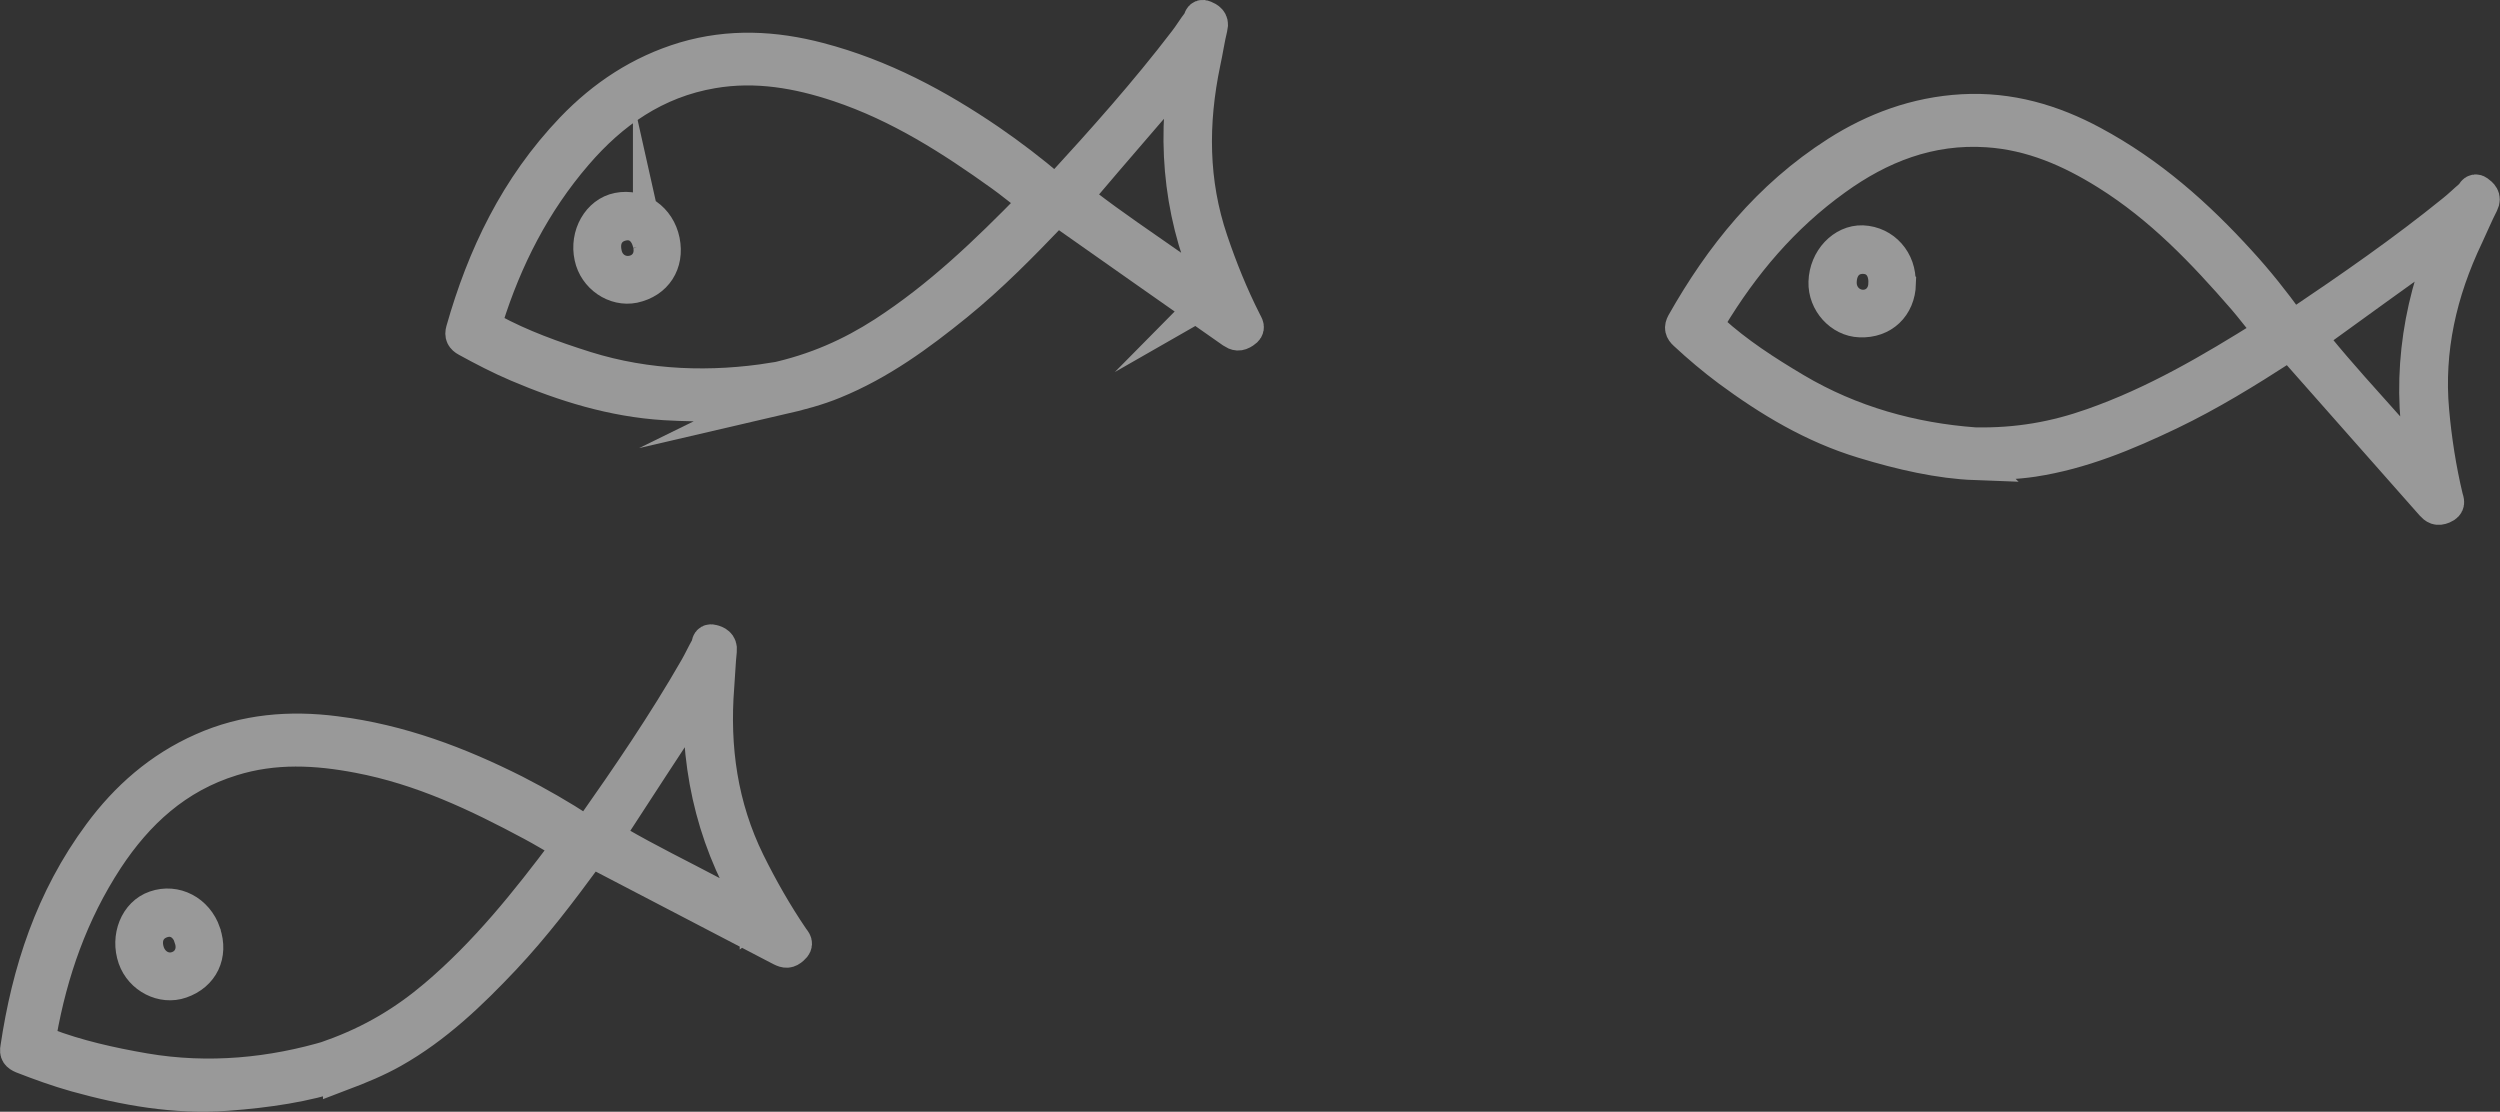
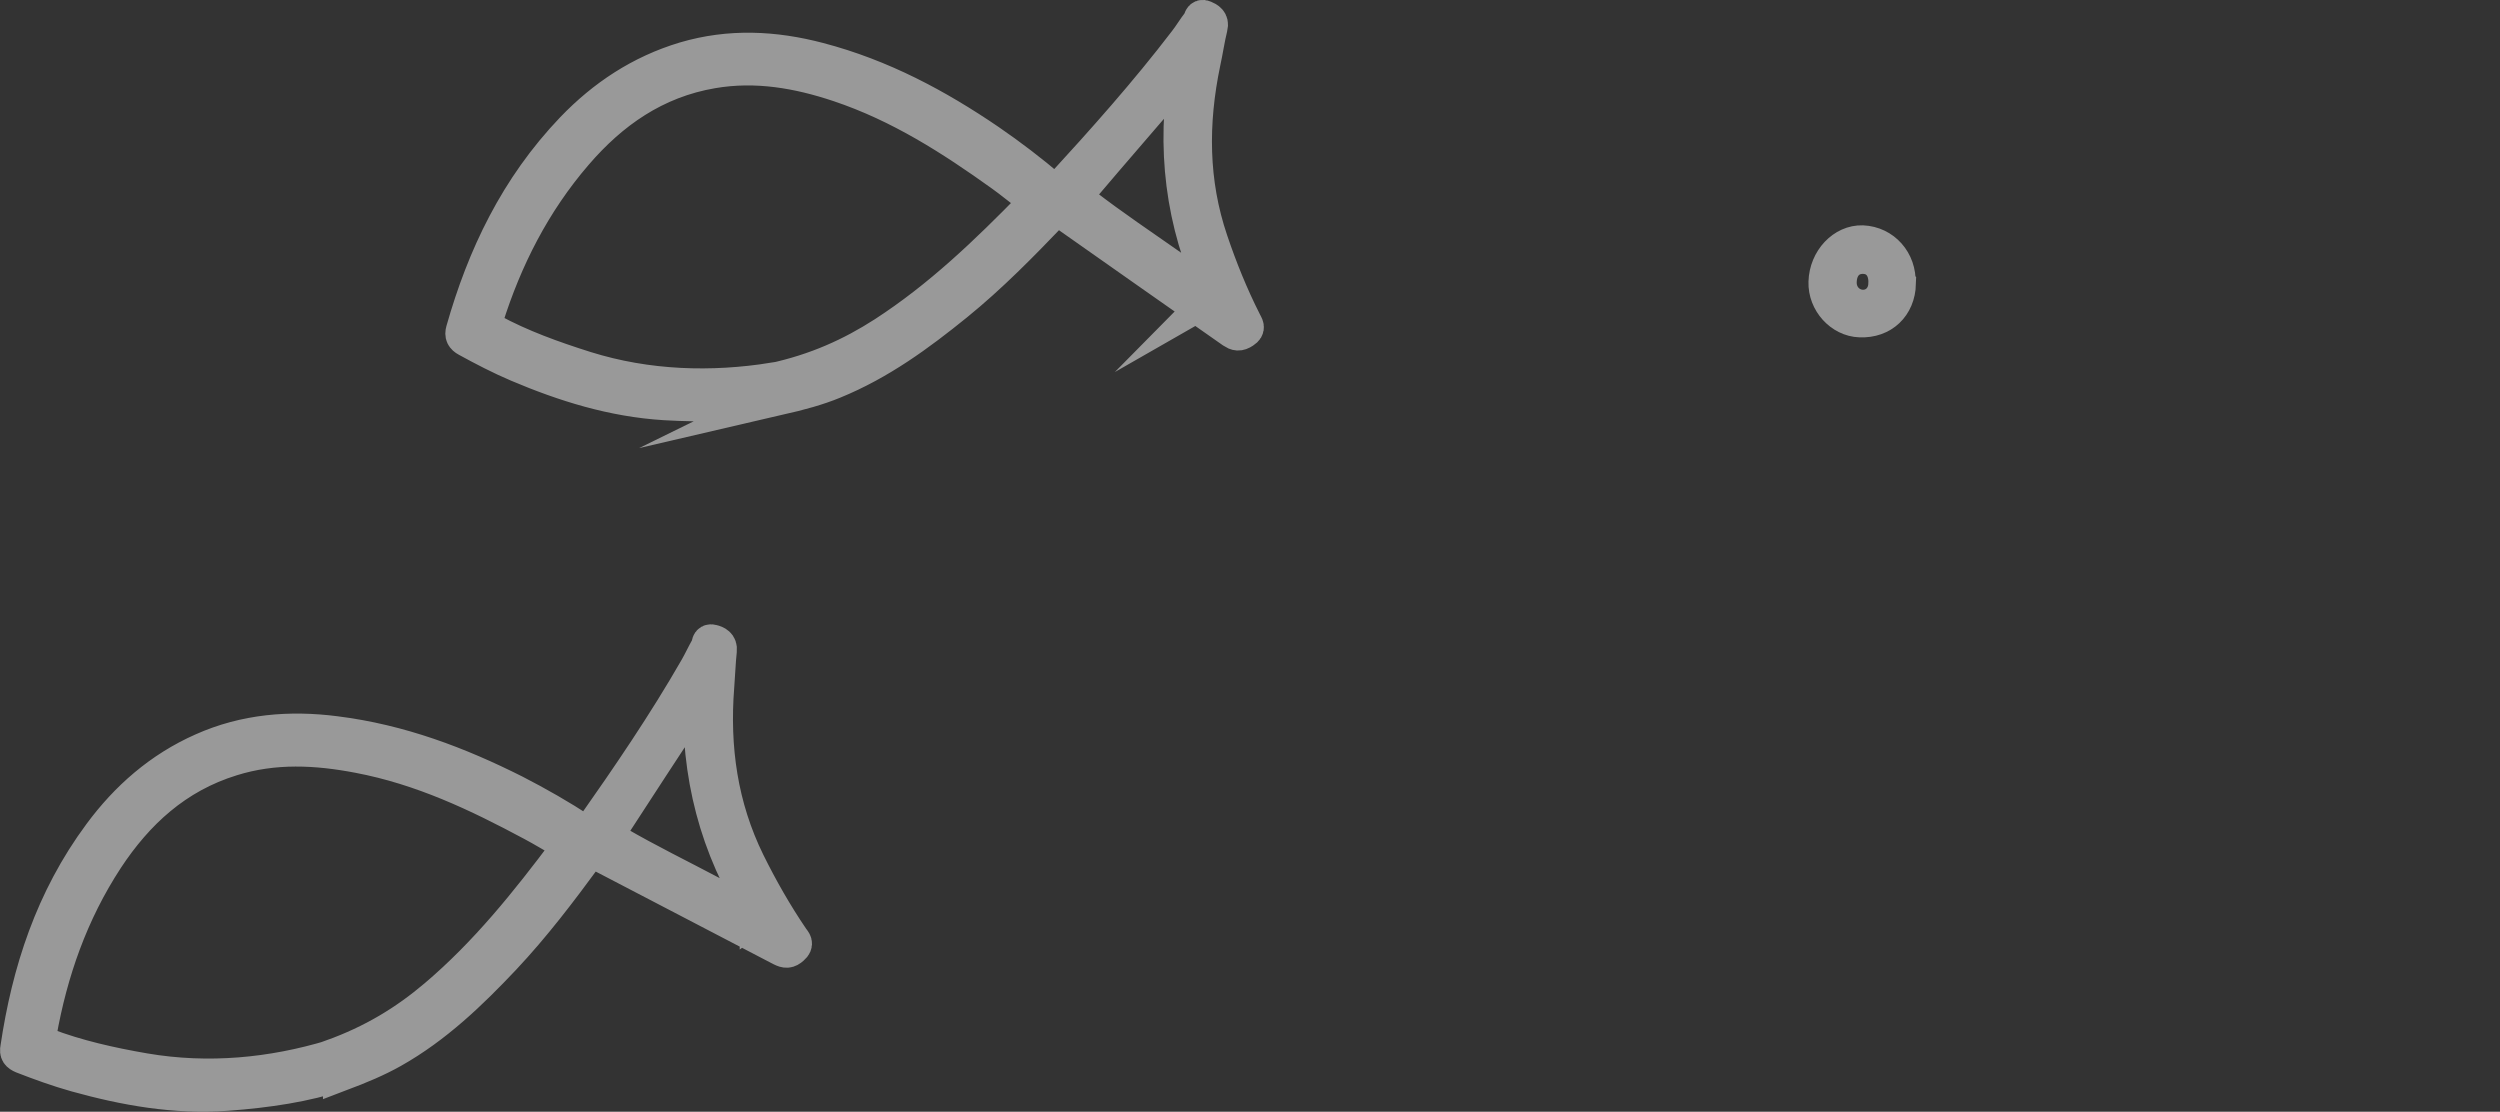
<svg xmlns="http://www.w3.org/2000/svg" id="_Слой_1" viewBox="0 0 77.22 34.34">
  <rect x="0" y="0" width="77.22" height="34.34" fill="#333333" stroke="none" />
  <defs>
    <style>.cls-1{opacity:.5;}.cls-2{stroke-width:1.04px;}.cls-2,.cls-3{fill:#fff;stroke:#fff;stroke-miterlimit:10;}</style>
  </defs>
  <g class="cls-1">
    <path class="cls-2" d="M24.06,12.3c-1.07.21-2.29.23-3.52.16-1.62-.1-3.11-.57-4.55-1.18-.54-.23-1.06-.5-1.57-.78-.13-.07-.17-.15-.13-.29.65-2.29,1.66-4.42,3.39-6.23.96-1,2.1-1.76,3.47-2.17,1.39-.41,2.77-.34,4.14.02,1.95.51,3.66,1.43,5.26,2.52.67.46,1.31.95,1.92,1.47.11.1.17.09.28-.03,1.34-1.46,2.66-2.94,3.86-4.51.15-.19.27-.4.42-.59.05-.06.04-.22.17-.16.12.05.25.12.2.31-.09.36-.14.73-.22,1.09-.39,1.87-.38,3.7.23,5.5.29.86.63,1.7,1.04,2.51.05.11.14.19-.03.3-.15.1-.23.08-.35,0-1.75-1.23-3.5-2.45-5.24-3.68-.15-.11-.22-.09-.35.04-.93.97-1.88,1.94-2.94,2.8-1.16.94-2.36,1.82-3.78,2.4-.51.21-1.03.35-1.72.51ZM23.88,11.73c1.33-.29,2.41-.78,3.42-1.43,1.73-1.12,3.17-2.51,4.58-3.95.12-.12.09-.17-.03-.26-.31-.22-.6-.47-.91-.69-1.55-1.11-3.15-2.14-5.03-2.77-1.26-.42-2.55-.65-3.9-.42-1.77.3-3.12,1.26-4.22,2.54-1.31,1.52-2.18,3.25-2.76,5.09-.06.18-.02.27.15.36.92.5,1.9.85,2.91,1.17,1.92.6,3.9.65,5.79.35ZM37.48,9.15l.07-.04c-1.05-2.23-1.32-4.56-.91-7-.14.12-.25.25-.35.37-.95,1.11-1.91,2.21-2.85,3.32-.28.33-.29.25.05.51.88.68,1.81,1.3,2.72,1.94.42.3.85.59,1.28.89Z" />
-     <path class="cls-3" d="M20.5,7.44c.14.7-.23,1.27-.92,1.42-.59.12-1.21-.3-1.34-.92-.15-.68.24-1.37.85-1.49.66-.13,1.27.3,1.41.99ZM20.05,7.56c-.09-.46-.42-.71-.82-.62-.41.09-.62.44-.52.89.08.4.44.64.83.56.38-.08.6-.43.51-.83Z" />
  </g>
  <g class="cls-1">
-     <path class="cls-2" d="M61.01,14.31c-1.09-.04-2.28-.31-3.46-.67-1.55-.47-2.89-1.28-4.15-2.21-.47-.35-.92-.73-1.35-1.13-.11-.1-.13-.18-.06-.31,1.17-2.07,2.64-3.91,4.75-5.26,1.16-.74,2.45-1.22,3.88-1.3,1.45-.08,2.78.31,4.02.98,1.77.95,3.22,2.24,4.53,3.68.55.6,1.05,1.23,1.52,1.88.09.12.15.13.28.04,1.65-1.11,3.28-2.24,4.81-3.48.19-.15.36-.32.55-.48.06-.05.09-.2.2-.12.11.08.22.17.13.35-.17.33-.31.67-.47,1.01-.82,1.72-1.23,3.51-1.06,5.4.08.9.22,1.8.43,2.68.03.11.09.21-.1.29-.17.07-.24.02-.34-.09-1.41-1.6-2.83-3.2-4.24-4.8-.12-.14-.2-.14-.35-.04-1.13.73-2.28,1.44-3.51,2.03-1.34.64-2.72,1.22-4.23,1.45-.54.08-1.09.1-1.79.09ZM60.97,13.72c1.36.03,2.53-.19,3.66-.59,1.94-.68,3.67-1.7,5.38-2.77.14-.09.13-.15.03-.26-.25-.29-.47-.59-.72-.88-1.25-1.44-2.56-2.82-4.24-3.87-1.12-.7-2.32-1.23-3.69-1.32-1.79-.12-3.33.5-4.7,1.49-1.63,1.17-2.87,2.65-3.87,4.31-.1.16-.08.26.06.39.77.7,1.65,1.27,2.56,1.81,1.73,1.03,3.64,1.55,5.55,1.69ZM74.79,14.39l.08-.02c-.5-2.41-.22-4.74.74-7.02-.16.09-.3.18-.43.28-1.18.85-2.37,1.7-3.55,2.56-.35.26-.34.18-.07.51.7.86,1.46,1.69,2.2,2.52.34.39.69.77,1.03,1.16Z" />
    <path class="cls-3" d="M58.68,8.76c-.02.71-.52,1.19-1.23,1.16-.6-.02-1.11-.58-1.09-1.21.02-.7.56-1.27,1.17-1.25.67.03,1.17.59,1.14,1.29ZM58.21,8.76c.02-.47-.24-.79-.65-.8-.42-.01-.7.29-.71.75-.01.4.28.72.67.74.39.01.68-.28.69-.69Z" />
  </g>
  <g class="cls-1">
    <path class="cls-2" d="M10.49,33.17c-1.03.35-2.24.53-3.47.62-1.61.12-3.16-.16-4.67-.58-.57-.16-1.12-.36-1.66-.57-.14-.06-.19-.12-.16-.27.35-2.35,1.07-4.6,2.56-6.61.82-1.11,1.85-2.02,3.16-2.6,1.32-.59,2.71-.7,4.11-.52,2,.25,3.81.94,5.54,1.81.72.37,1.42.77,2.09,1.21.13.08.18.07.28-.06,1.14-1.62,2.26-3.26,3.24-4.97.12-.21.22-.43.34-.64.04-.07.01-.22.15-.18.13.03.26.09.24.28-.04.37-.05.74-.08,1.11-.15,1.9.11,3.72.95,5.43.4.81.85,1.6,1.36,2.35.07.1.16.17.01.3-.13.12-.21.11-.35.04-1.89-.99-3.79-1.97-5.68-2.96-.17-.09-.23-.06-.34.08-.8,1.09-1.61,2.16-2.55,3.16-1.02,1.08-2.1,2.12-3.43,2.87-.48.27-.98.48-1.64.73ZM10.24,32.63c1.28-.46,2.29-1.08,3.21-1.86,1.57-1.33,2.82-2.9,4.03-4.51.1-.13.07-.18-.06-.25-.33-.18-.65-.38-.99-.56-1.68-.9-3.4-1.72-5.35-2.09-1.3-.25-2.61-.32-3.92.09-1.72.53-2.93,1.66-3.86,3.07-1.1,1.68-1.73,3.5-2.07,5.41-.03.19.02.27.19.34.97.37,2,.6,3.04.78,1.99.34,3.95.14,5.78-.41ZM23.38,28.31l.07-.05c-1.33-2.07-1.91-4.35-1.82-6.82-.12.14-.21.28-.3.42-.8,1.22-1.6,2.44-2.39,3.66-.23.36-.25.29.11.5.96.56,1.97,1.05,2.95,1.57.46.24.92.48,1.38.71Z" />
-     <path class="cls-3" d="M6.32,28.82c.23.67-.06,1.29-.73,1.52-.57.2-1.24-.14-1.45-.74-.23-.66.06-1.39.65-1.59.63-.22,1.3.13,1.53.8ZM5.89,28.99c-.15-.45-.51-.65-.9-.51-.39.14-.55.52-.4.95.14.38.52.58.89.45.36-.13.53-.5.4-.89Z" />
  </g>
</svg>